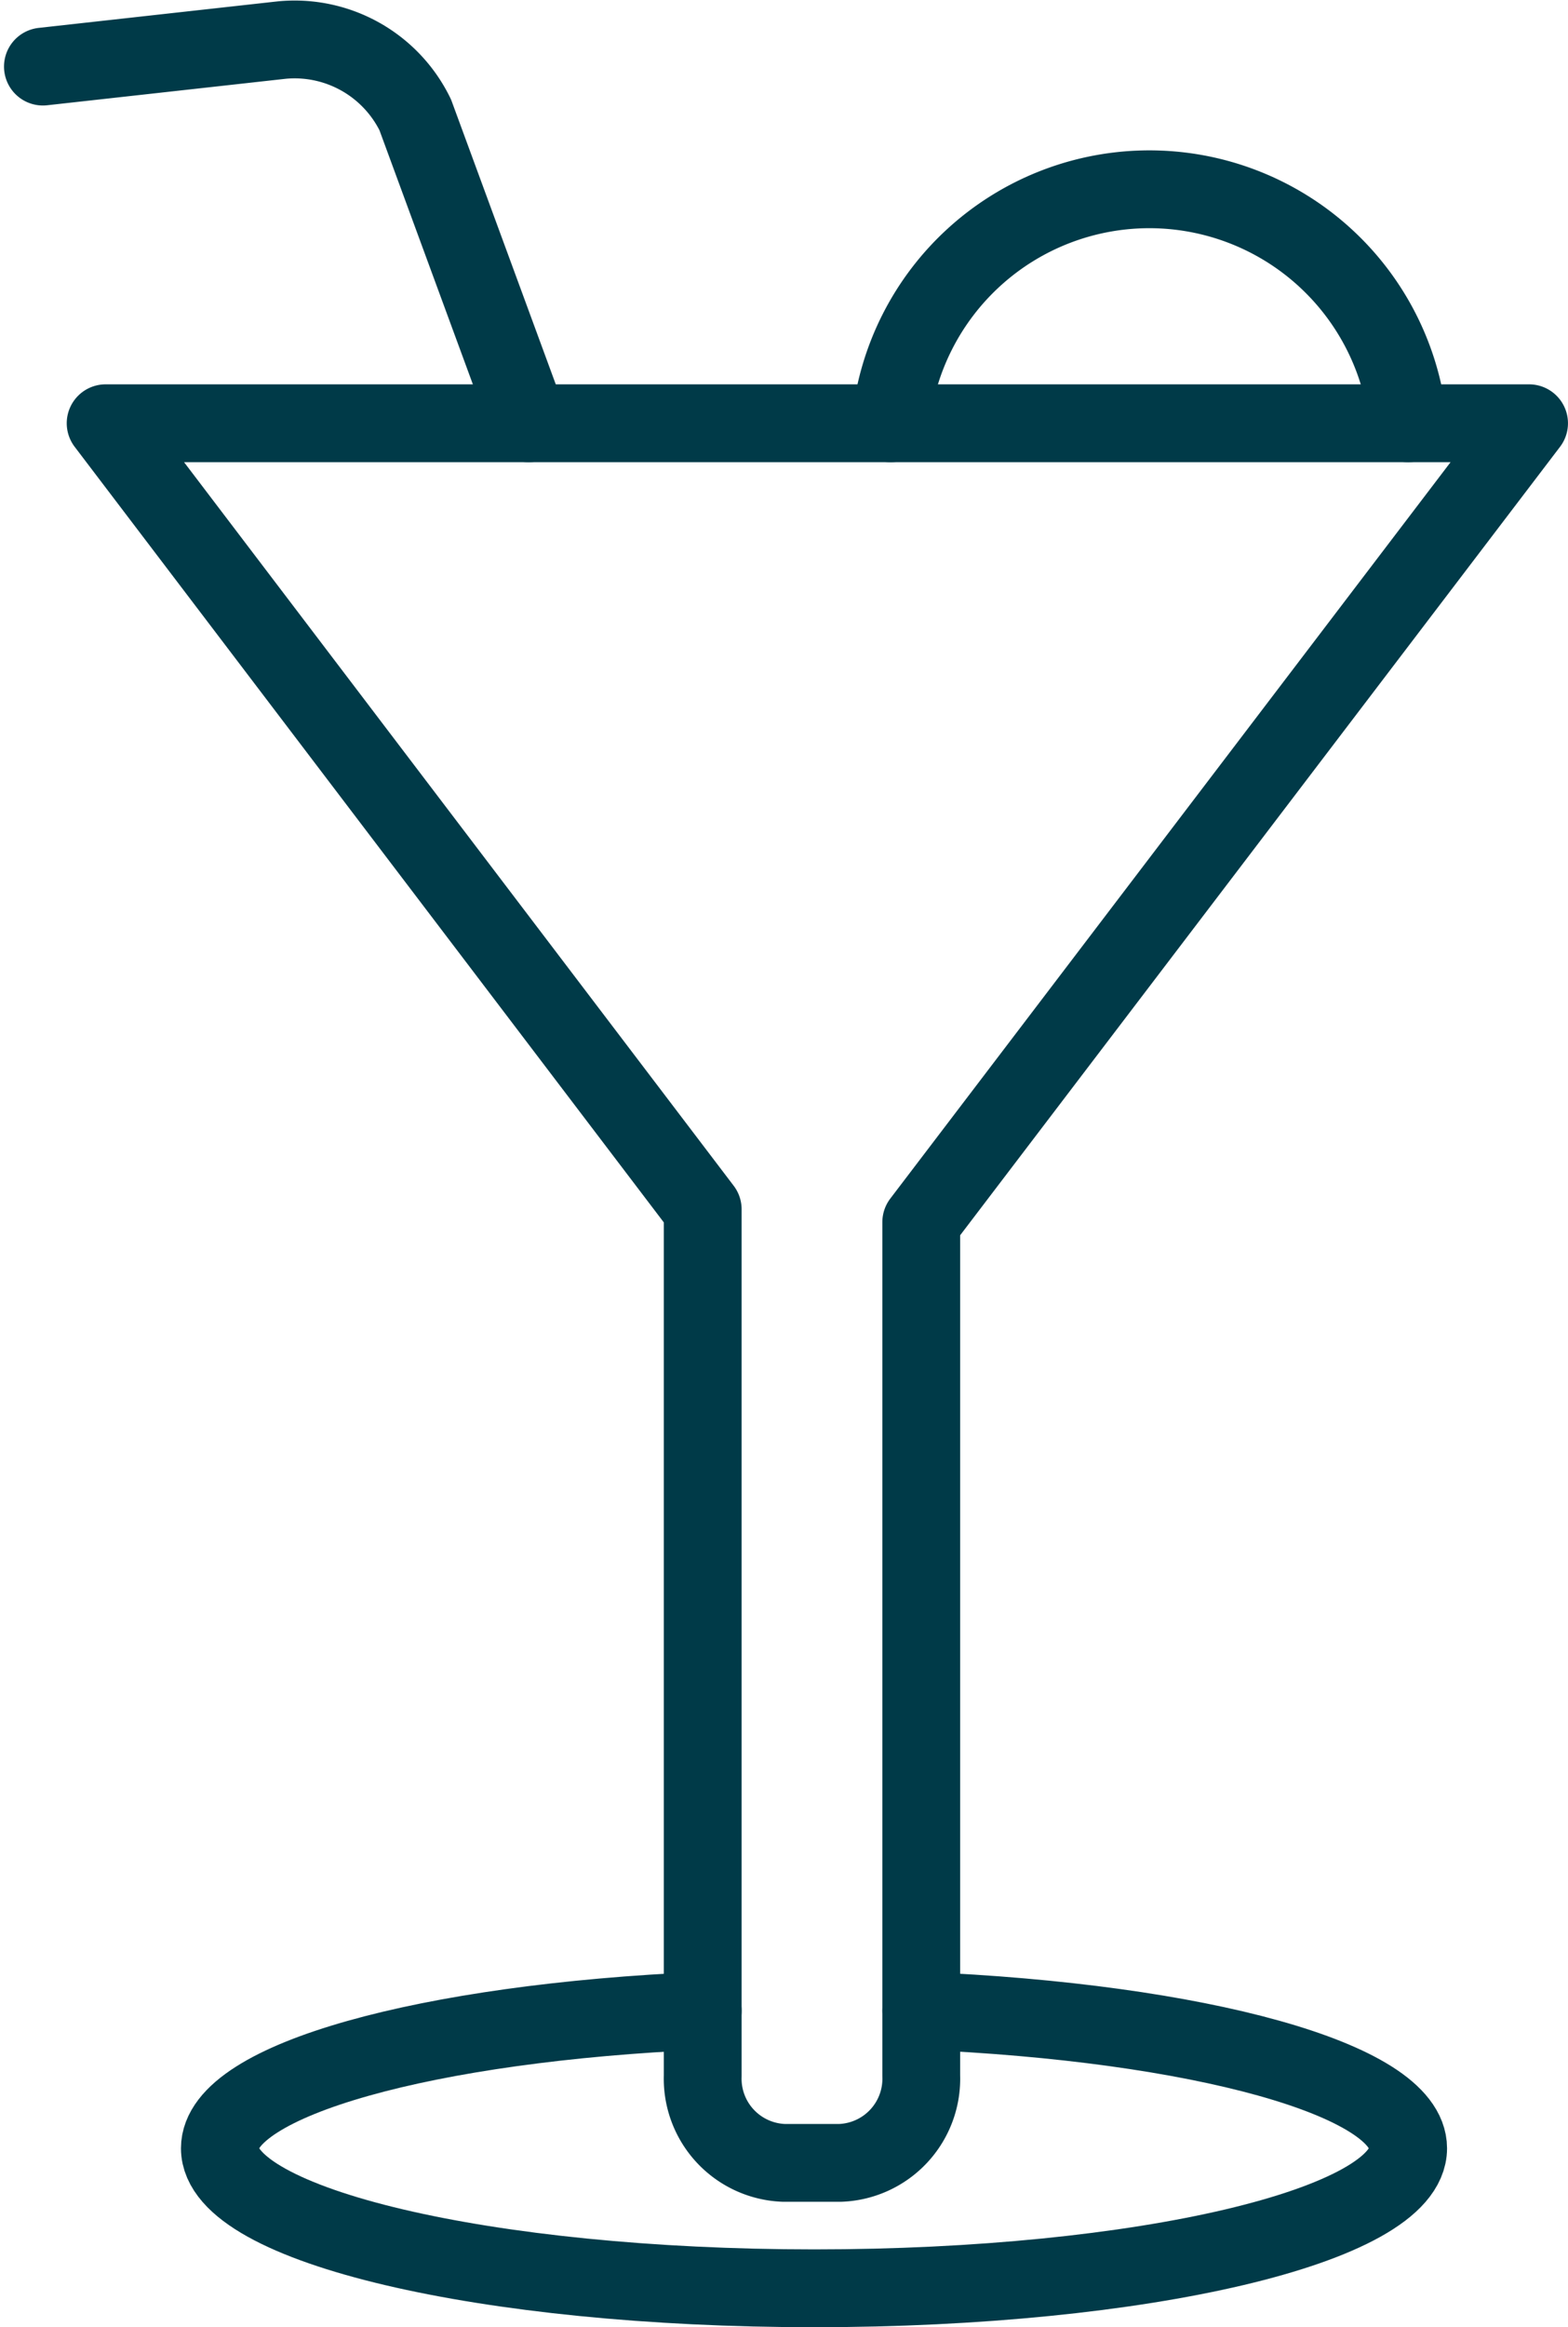
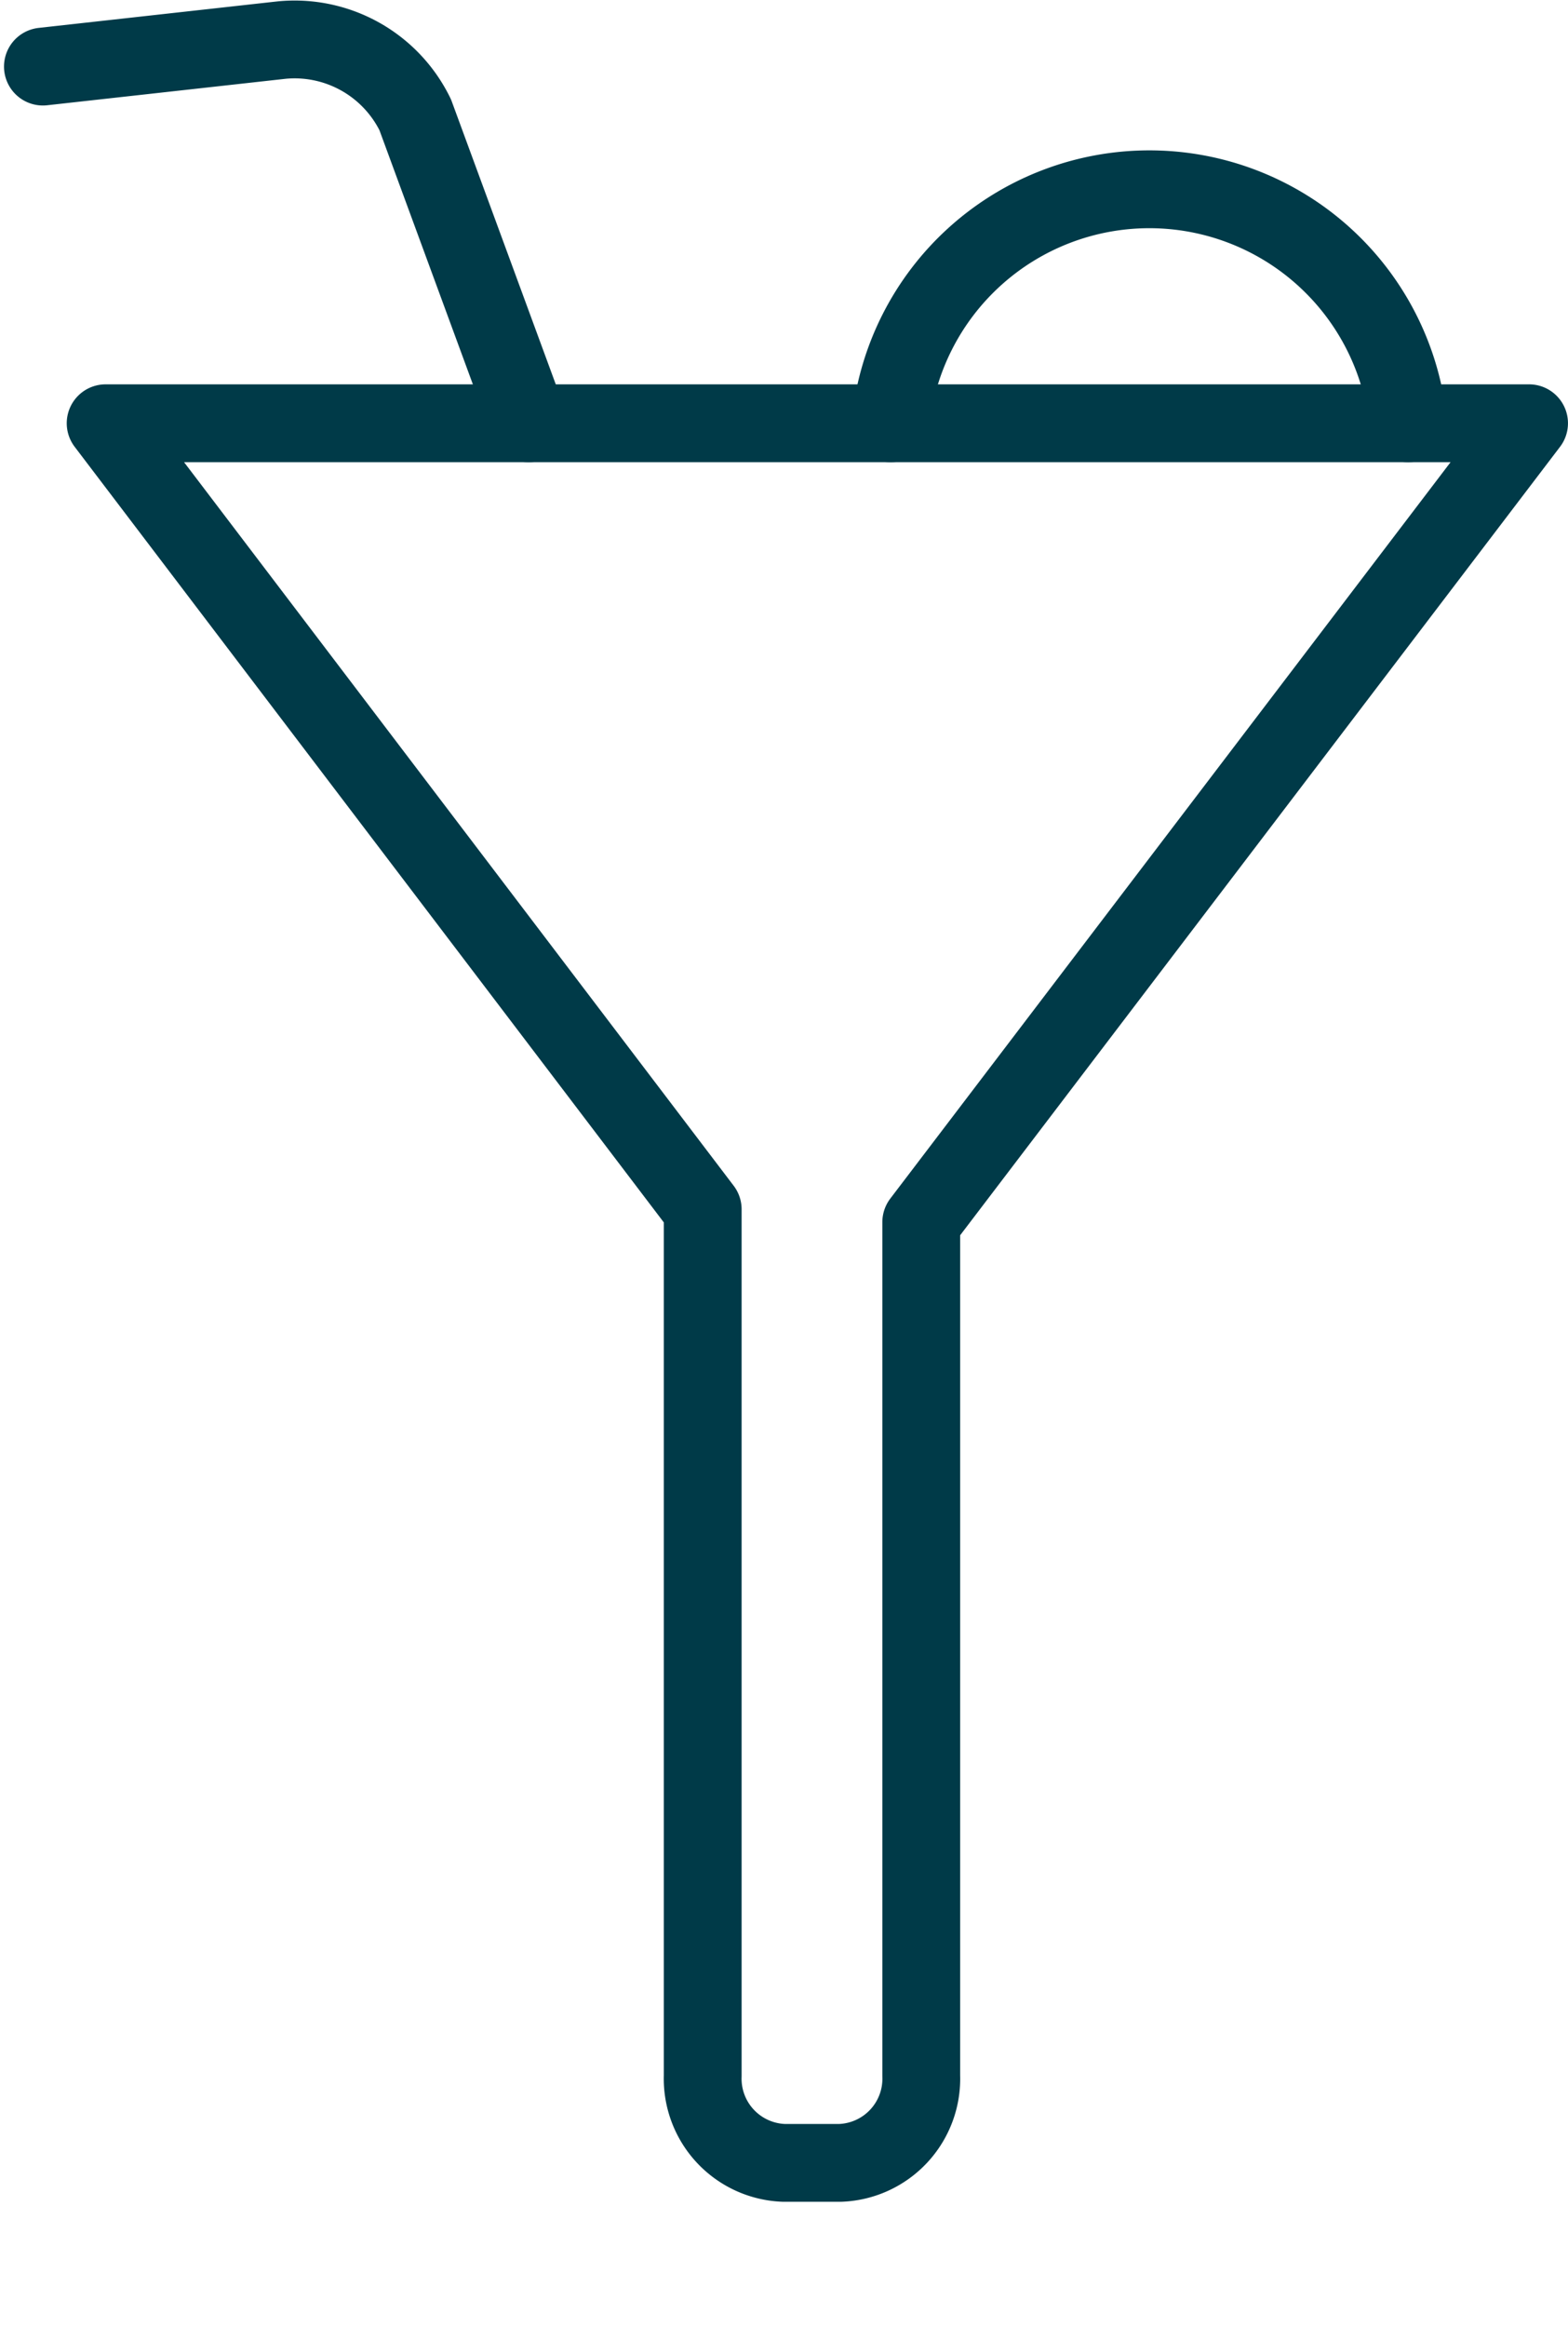
<svg xmlns="http://www.w3.org/2000/svg" width="22.472" height="33.342" viewBox="0 0 22.472 33.342">
  <g transform="translate(-166.766 -3655.284)">
    <path d="M176.837,3672.61v12.416a1.207,1.207,0,0,0,1.163,1.246h.806a1.206,1.206,0,0,0,1.163-1.246v-12.232l8.711-11.446h-20.4Z" fill="none" stroke="#003a48" stroke-linecap="round" stroke-linejoin="round" stroke-width="1.115" />
-     <path d="M179.969,3684.093c3.967.166,6.978.985,6.978,1.97,0,1.108-3.81,2.006-8.512,2.006s-8.518-.9-8.518-2.006c0-.979,2.975-1.8,6.92-1.97" fill="none" stroke="#003a48" stroke-linecap="round" stroke-linejoin="round" stroke-width="1.115" />
    <path d="M179.529,3661.348a3.728,3.728,0,0,1,7.418,0" fill="none" stroke="#003a48" stroke-linecap="round" stroke-linejoin="round" stroke-width="1.115" />
    <path d="M174.342,3661.348l-1.625-4.419a1.923,1.923,0,0,0-1.912-1.071l-3.424.38" fill="none" stroke="#003a48" stroke-linecap="round" stroke-linejoin="round" stroke-width="1.115" />
  </g>
</svg>